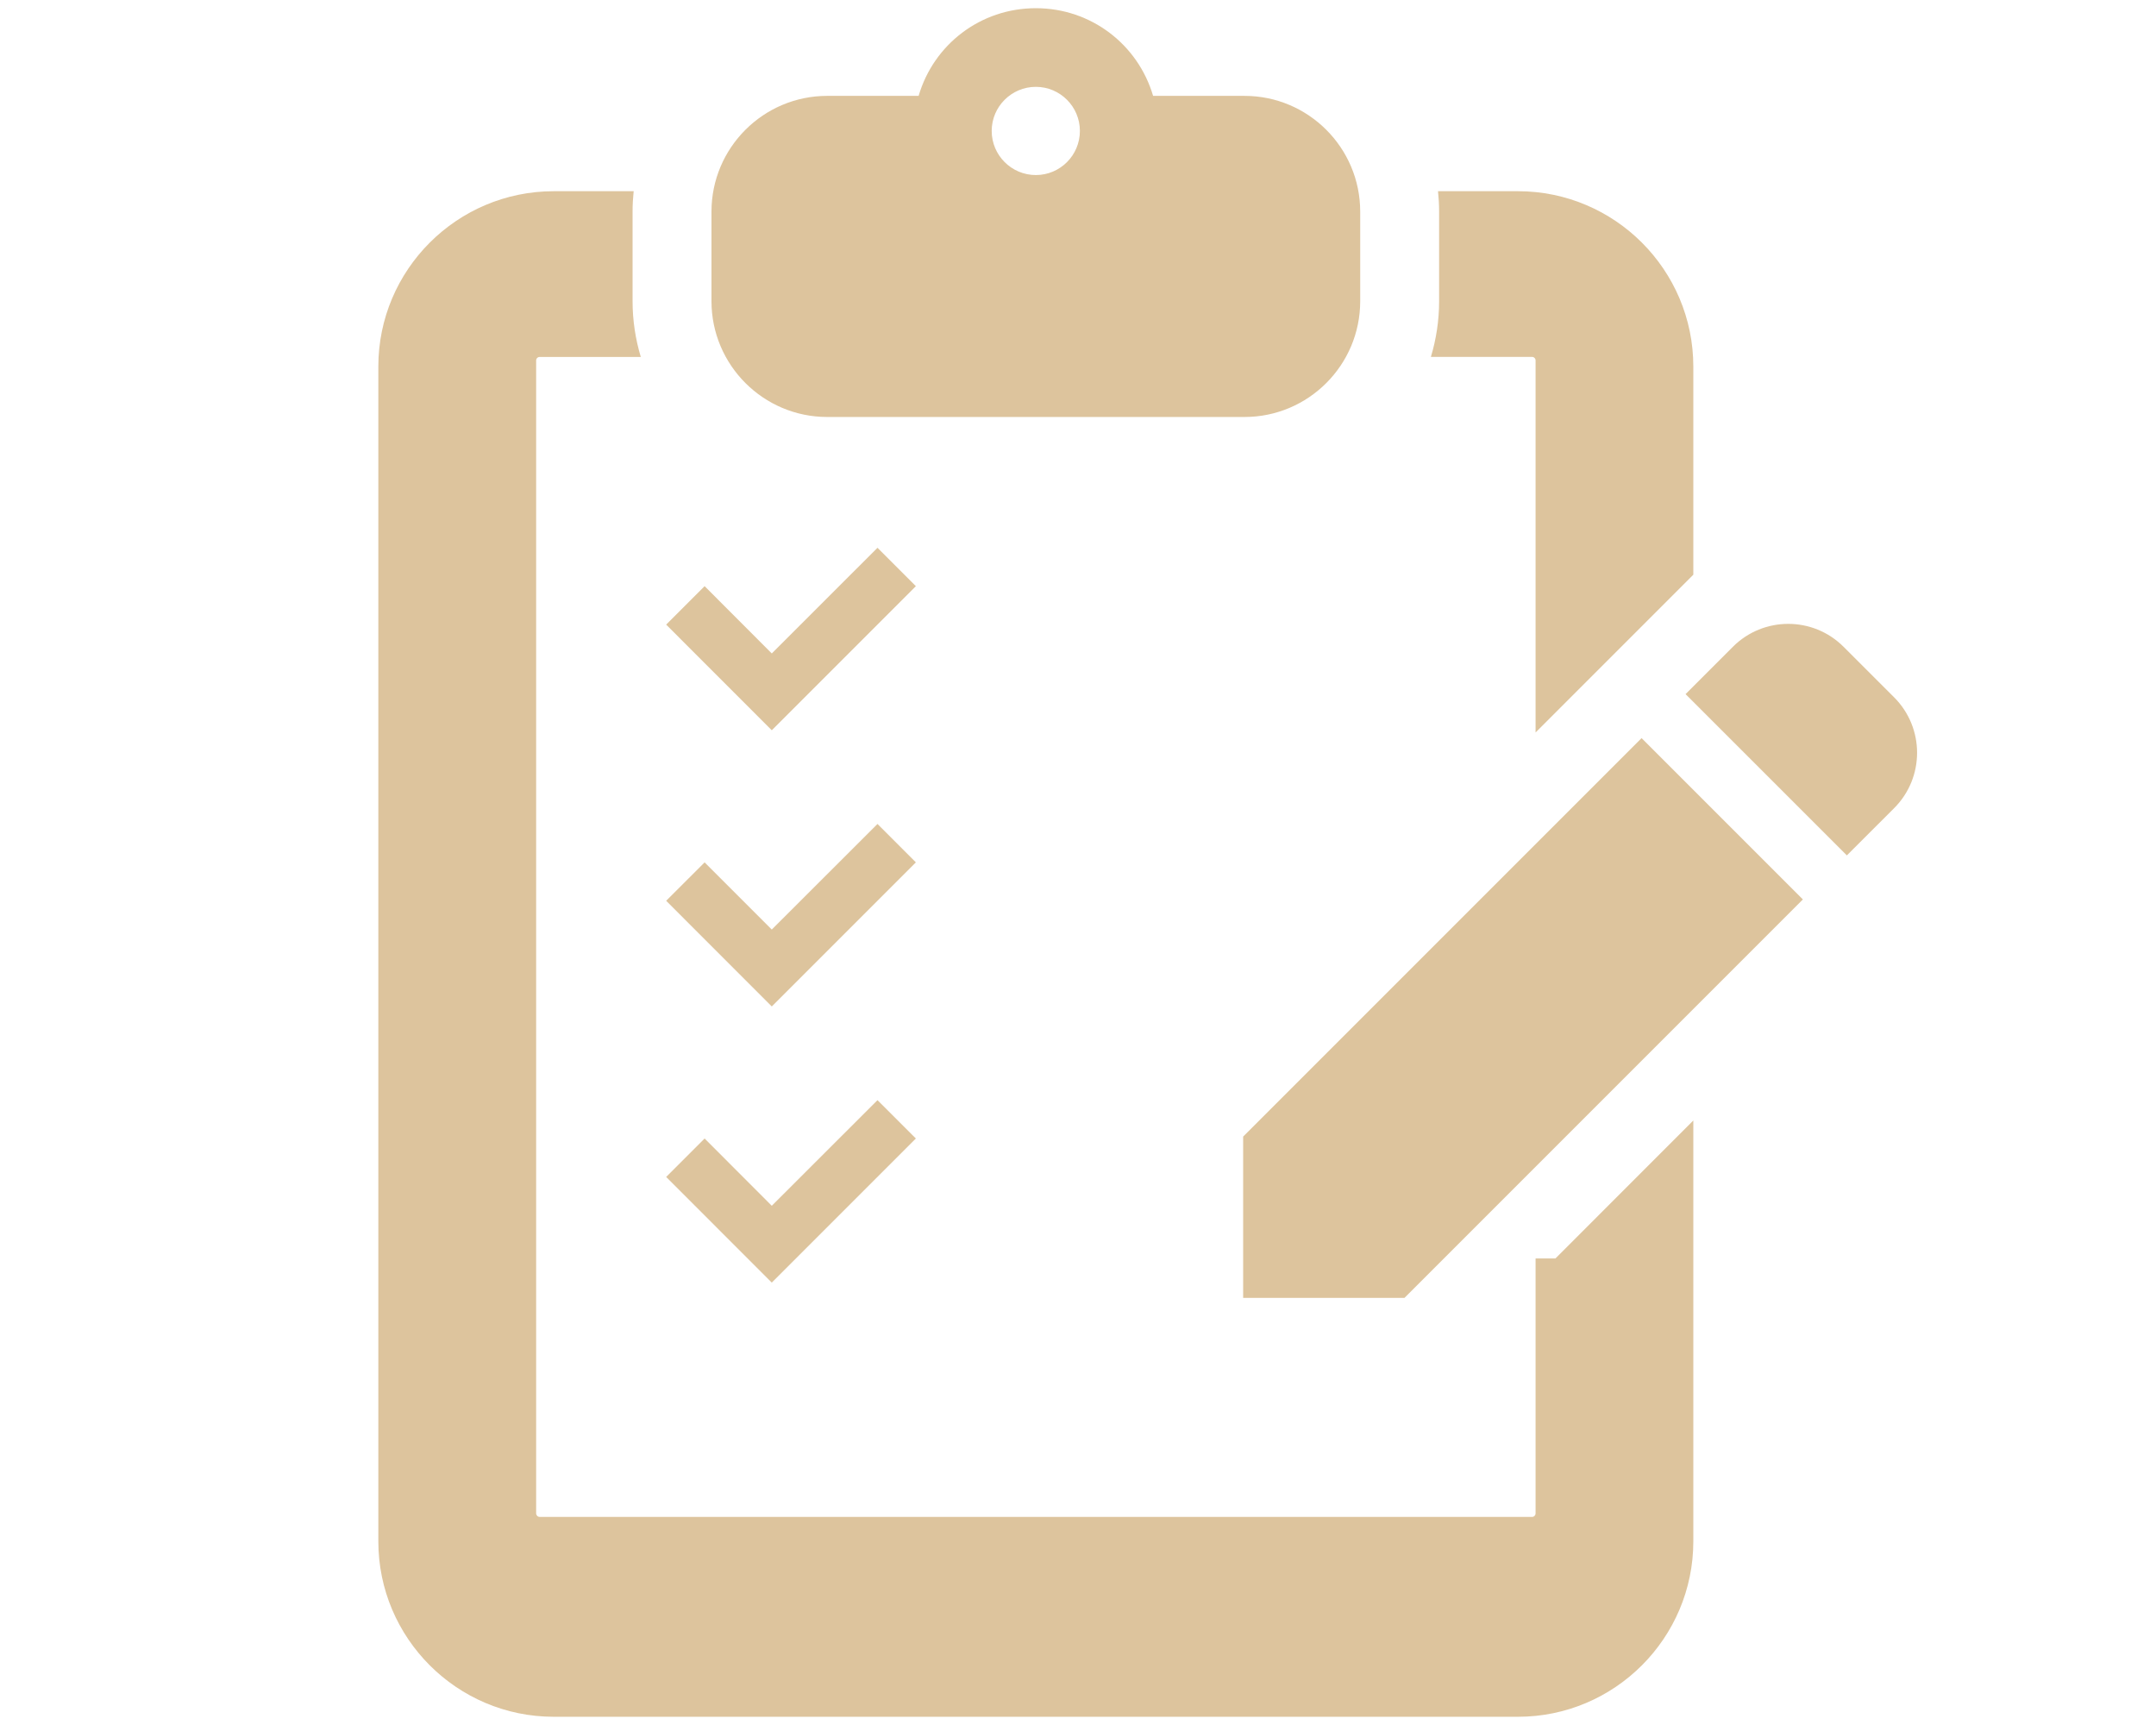
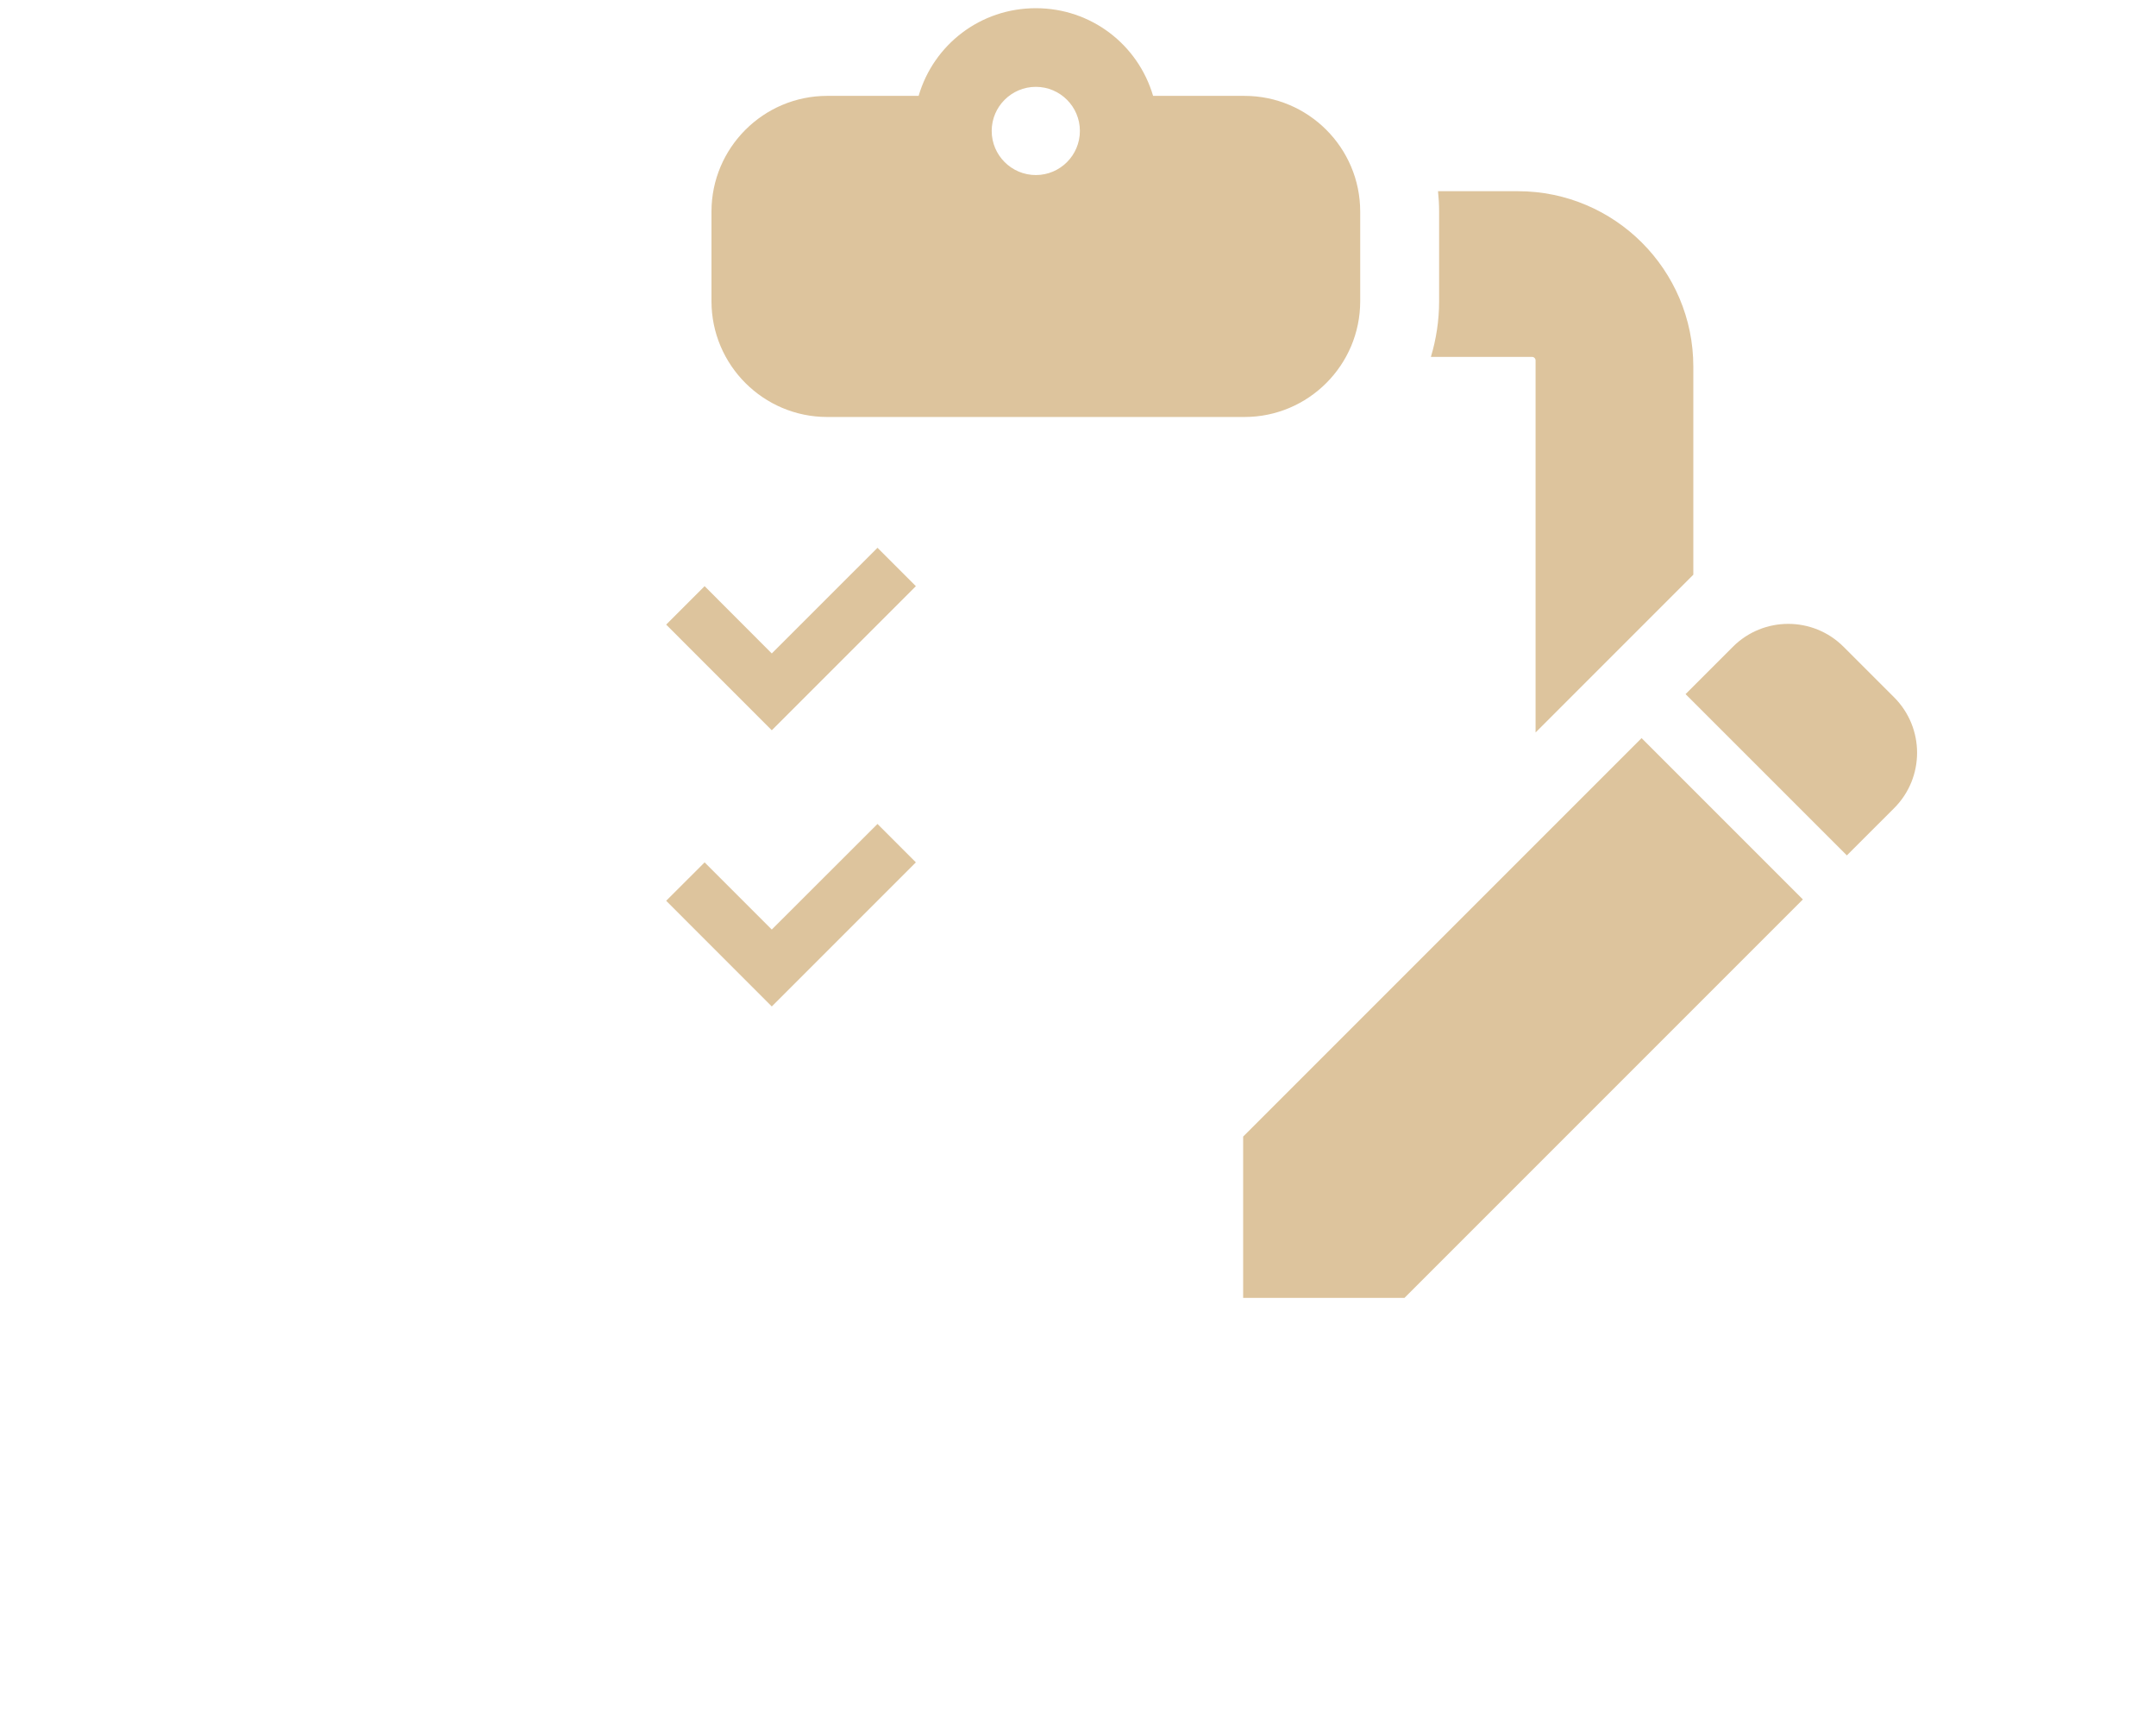
<svg xmlns="http://www.w3.org/2000/svg" version="1.1" id="レイヤー_1" x="0px" y="0px" width="65px" height="52px" viewBox="0 0 65 52" enable-background="new 0 0 65 52" xml:space="preserve">
  <g>
    <path fill="#DDC49D" d="M24.94,12.57h12.58c1.924,0,3.488-1.565,3.488-3.489V6.379c0-1.924-1.564-3.489-3.488-3.489h-2.756   c-0.455-1.548-1.868-2.643-3.535-2.643c-1.67,0-3.081,1.095-3.534,2.643H24.94c-1.925,0-3.49,1.565-3.49,3.489v2.701   C21.45,11.004,23.015,12.57,24.94,12.57z M31.229,2.618c0.732,0,1.328,0.596,1.328,1.329c0,0.734-0.596,1.33-1.328,1.33   c-0.733,0-1.331-0.596-1.331-1.33C29.898,3.213,30.496,2.618,31.229,2.618z" />
    <polygon fill="#DDC49D" points="24.426,20.856 27.612,17.67 26.455,16.513 23.268,19.698 21.243,17.67 20.084,18.829    23.268,22.014  " />
    <polygon fill="#DDC49D" points="24.426,29.182 27.612,25.996 26.455,24.838 23.268,28.021 21.243,25.996 20.084,27.154    23.268,30.34  " />
-     <polygon fill="#DDC49D" points="27.612,34.32 26.455,33.164 23.268,36.348 21.243,34.32 20.084,35.479 23.268,38.664  " />
    <path fill="#DDC49D" d="M57.104,21.02l-1.521-1.52c-0.922-0.925-2.42-0.924-3.342,0l-1.424,1.424l4.863,4.862l1.424-1.423   C58.028,23.44,58.028,21.944,57.104,21.02z" />
    <polygon fill="#DDC49D" points="37.479,34.262 37.479,39.125 42.342,39.125 54.354,27.113 49.491,22.25  " />
    <path fill="#DDC49D" d="M43.139,10.759h3.051c0.059,0,0.105,0.048,0.105,0.105v11.217l4.756-4.757v-6.273   c0-2.916-2.371-5.287-5.287-5.287h-2.41c0.021,0.203,0.033,0.407,0.033,0.616v2.7C43.387,9.665,43.299,10.227,43.139,10.759z" />
-     <path fill="#DDC49D" d="M46.295,37.936v7.684c0,0.059-0.047,0.107-0.105,0.107H16.27c-0.059,0-0.106-0.049-0.106-0.107V10.865   c0-0.058,0.048-0.105,0.106-0.105h3.049c-0.159-0.532-0.248-1.095-0.248-1.679V6.379c0-0.208,0.012-0.412,0.033-0.615h-2.41   c-2.916,0-5.288,2.371-5.288,5.287v35.412c0,2.916,2.372,5.289,5.288,5.289h29.07c2.916,0,5.287-2.373,5.287-5.289V33.777   l-4.156,4.158H46.295L46.295,37.936z" />
  </g>
</svg>